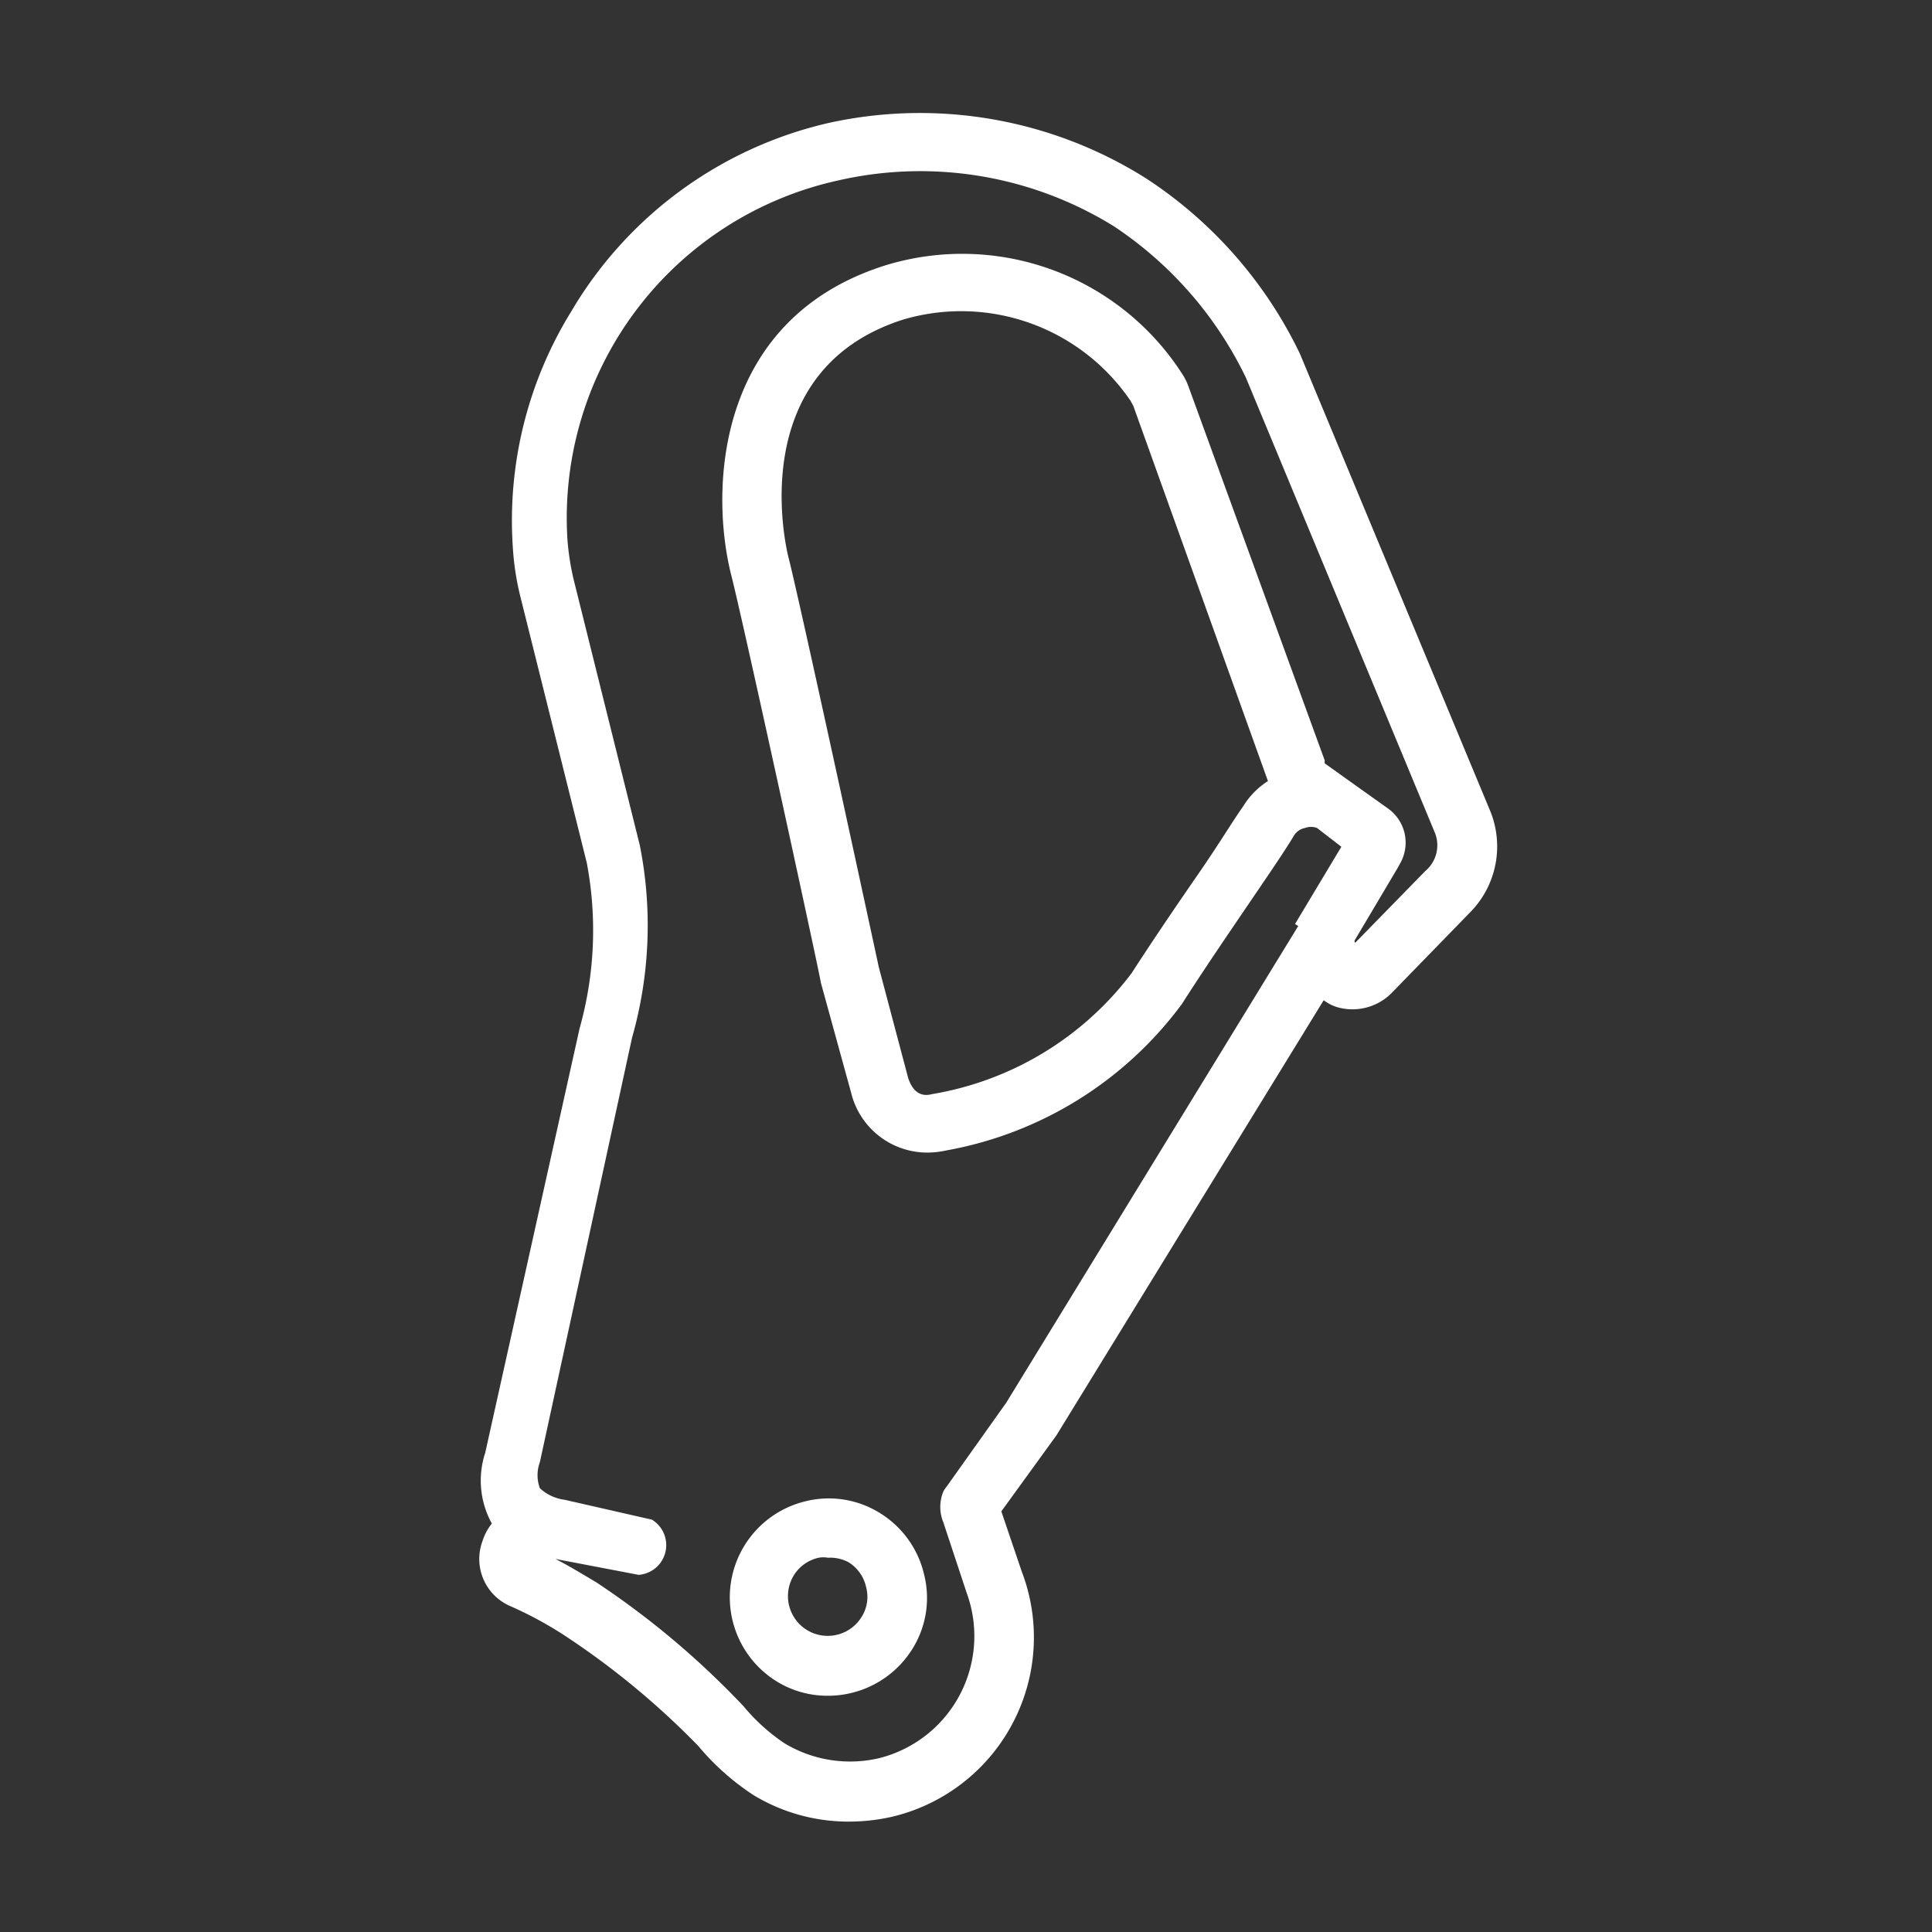
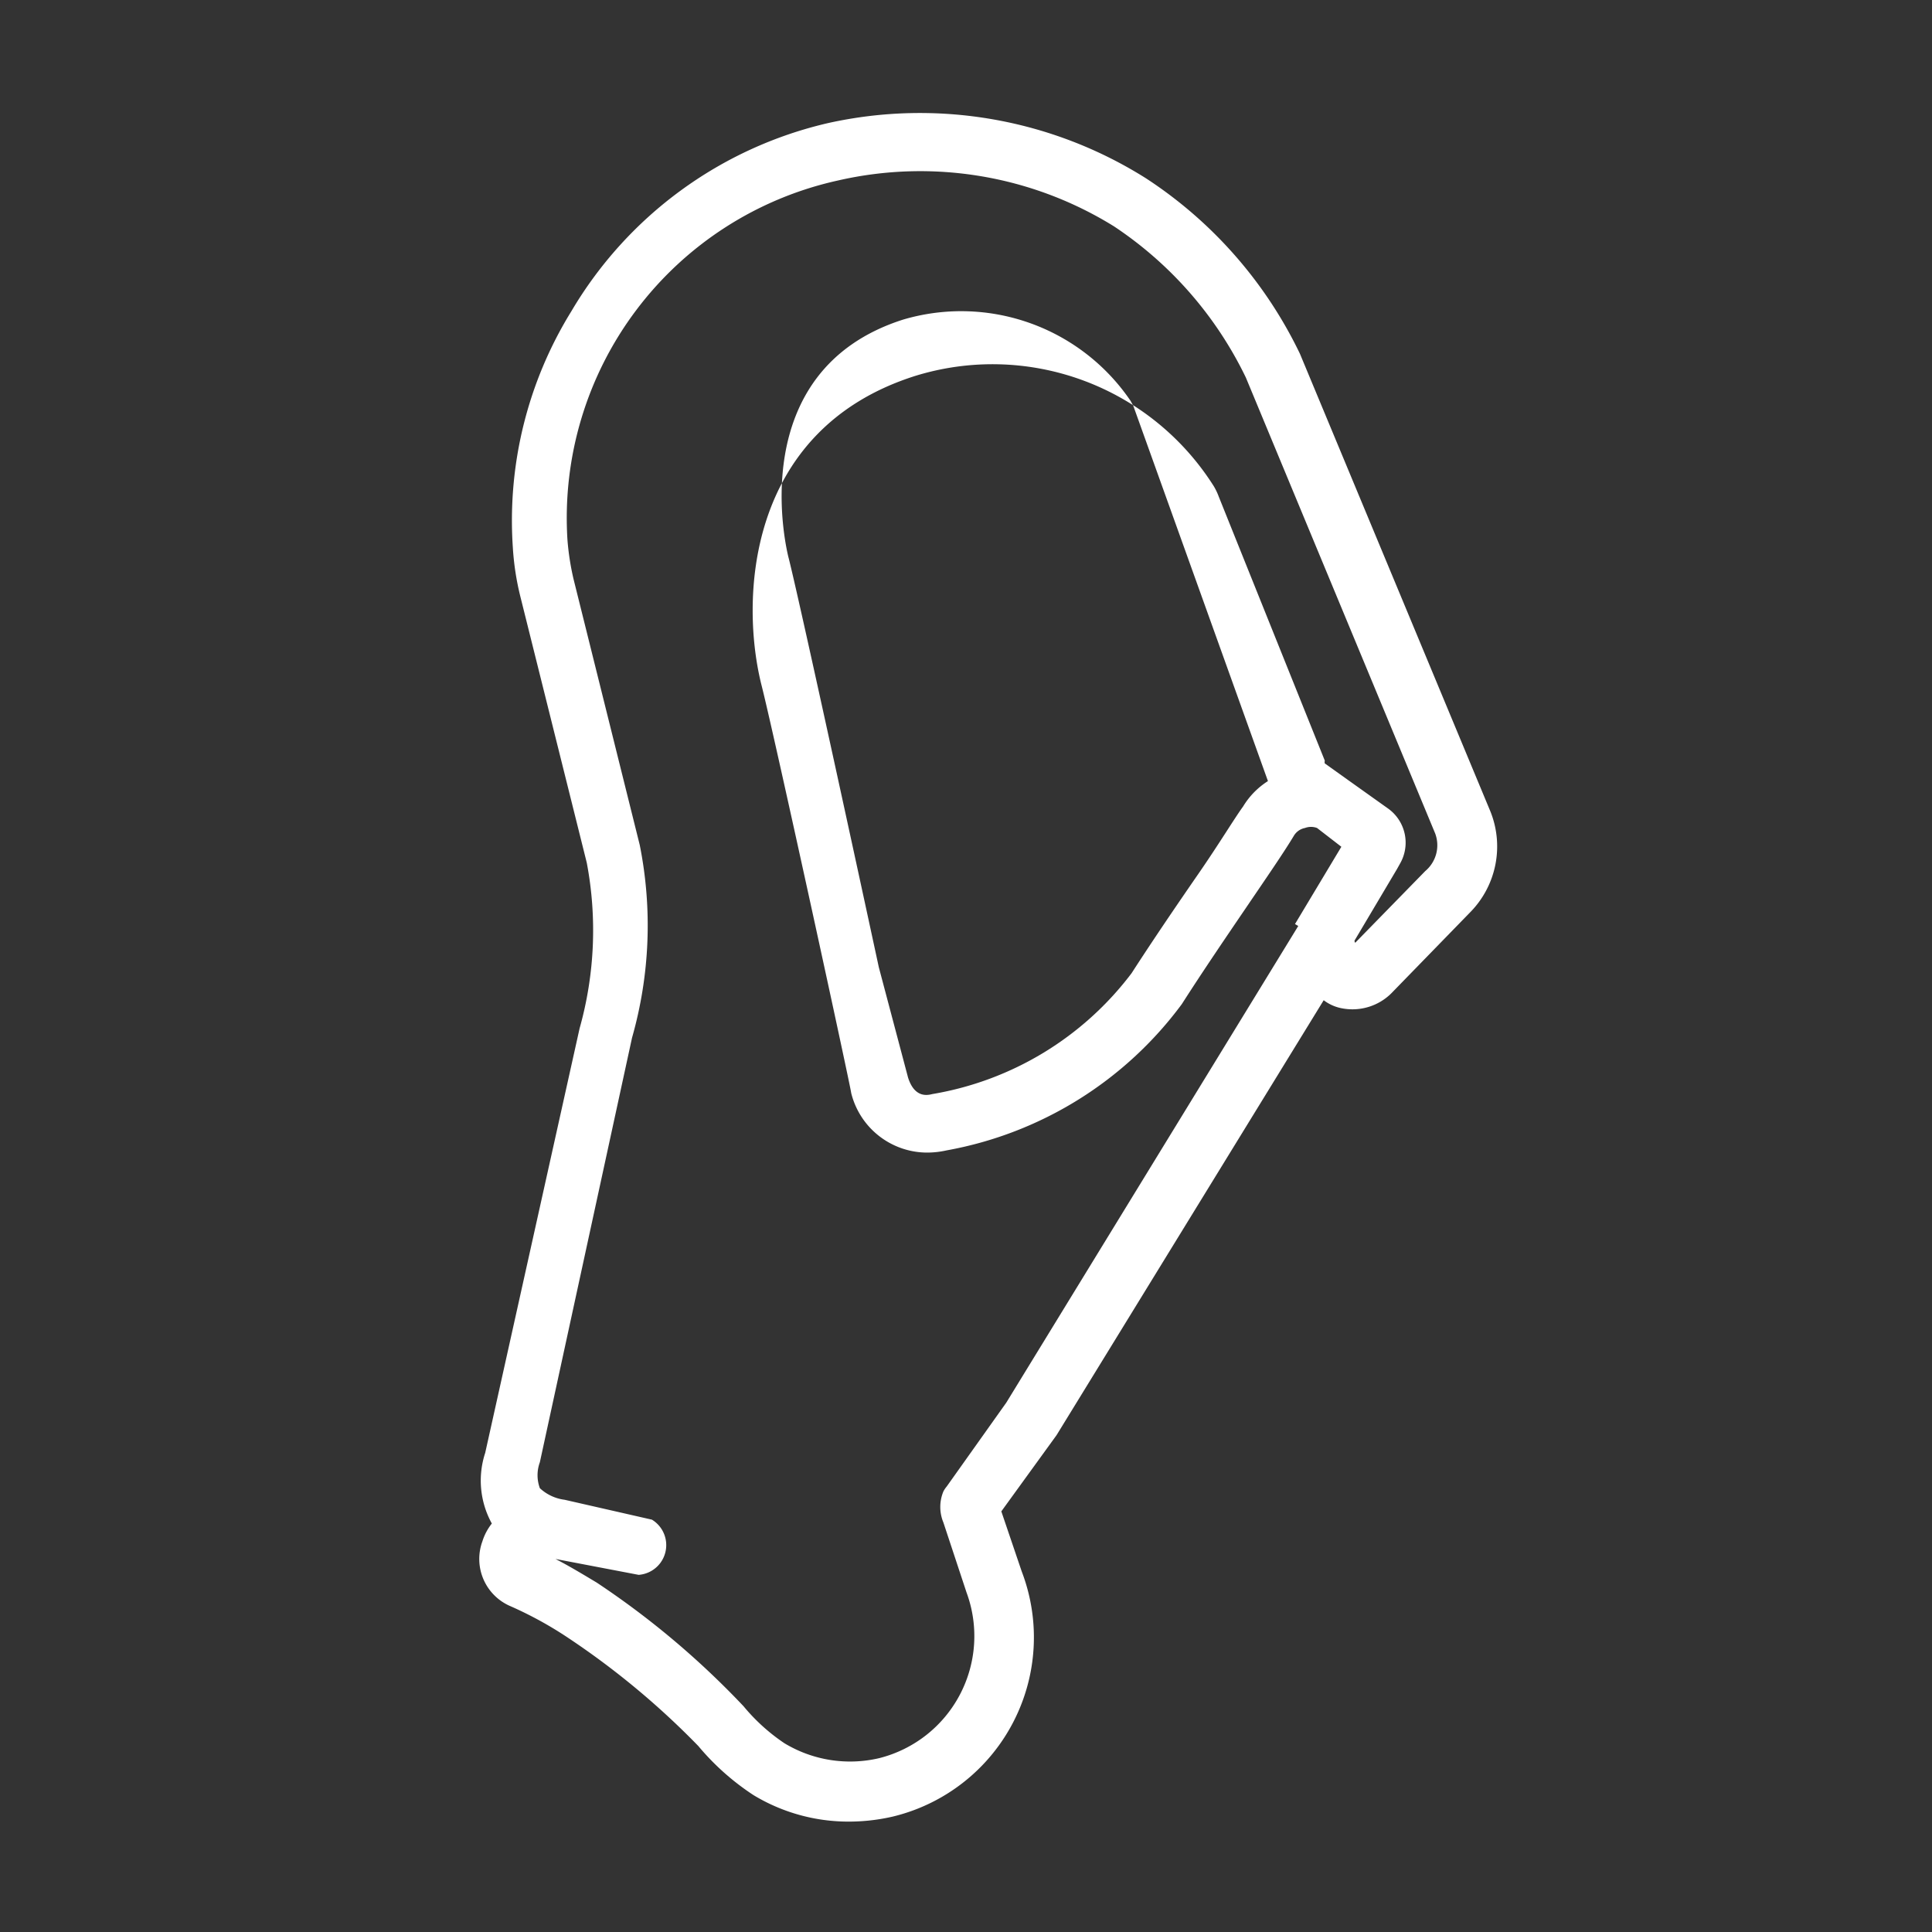
<svg xmlns="http://www.w3.org/2000/svg" id="Layer_1" data-name="Layer 1" viewBox="0 0 35 35">
  <rect x="0" y="0" width="35" height="35" fill="#333333" stroke="none" />
  <defs>
    <style>.cls-1{fill:#fff;}</style>
  </defs>
-   <path class="cls-1" d="M15,30.72a1.75,1.75,0,0,1-.93-.26,1.79,1.79,0,0,1,.51-3.26,1.75,1.75,0,0,1,1.36.21,1.78,1.78,0,0,1,.8,1.11,1.74,1.74,0,0,1-.21,1.35A1.8,1.8,0,0,1,15,30.72Zm0-2.5a.47.47,0,0,0-.17,0,.71.71,0,0,0-.45.32.72.72,0,0,0,1.23.75.68.68,0,0,0,.08-.54.71.71,0,0,0-.32-.45h0A.71.71,0,0,0,15,28.22Z" />
  <path class="cls-1" d="M15.38,33a3.32,3.32,0,0,1-1.73-.48,4.54,4.54,0,0,1-1-.89,14.44,14.44,0,0,0-2.42-2,6.85,6.85,0,0,0-1-.54.93.93,0,0,1-.49-1.17,1,1,0,0,1,.17-.32l0,0a1.61,1.61,0,0,1-.12-1.28l1.71-7.69v0a6.56,6.56,0,0,0,.13-3l-1.2-4.81a4.9,4.9,0,0,1-.14-.91,7.21,7.21,0,0,1,1.06-4.27A7.31,7.31,0,0,1,15,2.23a7.68,7.68,0,0,1,5.76,1,7.85,7.85,0,0,1,2.79,3.18s0,0,0,0L27,14.7a1.7,1.7,0,0,1-.35,1.81L25.2,18a1,1,0,0,1-.87.27.78.78,0,0,1-.35-.15L19.14,26l0,0-1,1.38.37,1.09a3.34,3.34,0,0,1-2.34,4.44A3.55,3.55,0,0,1,15.38,33ZM10,28.21c.26.13.51.28.81.46a15.31,15.31,0,0,1,2.66,2.24,3.46,3.46,0,0,0,.74.67l0,0a2.3,2.3,0,0,0,1.72.27,2.28,2.28,0,0,0,1.58-3l-.42-1.27a.73.73,0,0,1,0-.56.47.47,0,0,1,.06-.09l1.08-1.52,5.28-8.62a.53.53,0,0,1,.95.08l.09.21,1.27-1.3A.61.61,0,0,0,26,15.1L22.57,6.84A6.87,6.87,0,0,0,20.18,4.1a6.66,6.66,0,0,0-5-.83,6.26,6.26,0,0,0-4.9,6.51,4.72,4.72,0,0,0,.11.71l1.2,4.82a7.43,7.43,0,0,1-.14,3.49L9.78,26.49a.68.68,0,0,0,0,.47.81.81,0,0,0,.45.21l1.58.36a.54.54,0,0,1-.24,1L10,28.23H10Z" />
-   <path class="cls-1" d="M16.78,20.88a1.42,1.42,0,0,1-1.36-1.08l-.55-2c0-.07-1.38-6.42-1.62-7.37-.39-1.52-.31-4.64,2.78-5.62a4.74,4.74,0,0,1,5.41,2,1.14,1.14,0,0,1,.09.19L24,13.78a.1.1,0,0,0,0,.05l.42.3,0,0h0l.73.52a.76.76,0,0,1,.21,1l-.05.09-.92,1.55-.93-.55.84-1.4L23.86,15a.31.31,0,0,0-.22,0,.3.3,0,0,0-.2.14c-.18.3-.49.75-.85,1.28s-.79,1.16-1.18,1.77a6.8,6.8,0,0,1-4.26,2.65A1.61,1.61,0,0,1,16.78,20.88Zm-.86-3.36.53,2c.12.38.36.32.44.3a5.71,5.71,0,0,0,3.61-2.19c.4-.62.83-1.25,1.21-1.8s.65-1,.81-1.22a1.41,1.41,0,0,1,.45-.46L20.53,7.35l-.05-.09a3.71,3.71,0,0,0-4.12-1.47c-2.91.93-2.11,4.19-2.07,4.33C14.53,11.08,15.83,17.1,15.92,17.52Zm4.6-10.19Z" />
+   <path class="cls-1" d="M16.78,20.88a1.42,1.42,0,0,1-1.36-1.08c0-.07-1.38-6.42-1.62-7.37-.39-1.52-.31-4.64,2.78-5.62a4.74,4.74,0,0,1,5.41,2,1.14,1.14,0,0,1,.09.19L24,13.78a.1.1,0,0,0,0,.05l.42.3,0,0h0l.73.52a.76.76,0,0,1,.21,1l-.05.09-.92,1.55-.93-.55.84-1.4L23.86,15a.31.31,0,0,0-.22,0,.3.3,0,0,0-.2.14c-.18.3-.49.75-.85,1.28s-.79,1.16-1.18,1.77a6.8,6.8,0,0,1-4.26,2.65A1.61,1.61,0,0,1,16.78,20.88Zm-.86-3.36.53,2c.12.38.36.32.44.3a5.71,5.71,0,0,0,3.61-2.19c.4-.62.83-1.25,1.21-1.8s.65-1,.81-1.22a1.41,1.41,0,0,1,.45-.46L20.53,7.35l-.05-.09a3.71,3.71,0,0,0-4.12-1.47c-2.91.93-2.11,4.19-2.07,4.33C14.53,11.08,15.83,17.1,15.92,17.52Zm4.6-10.19Z" />
</svg>